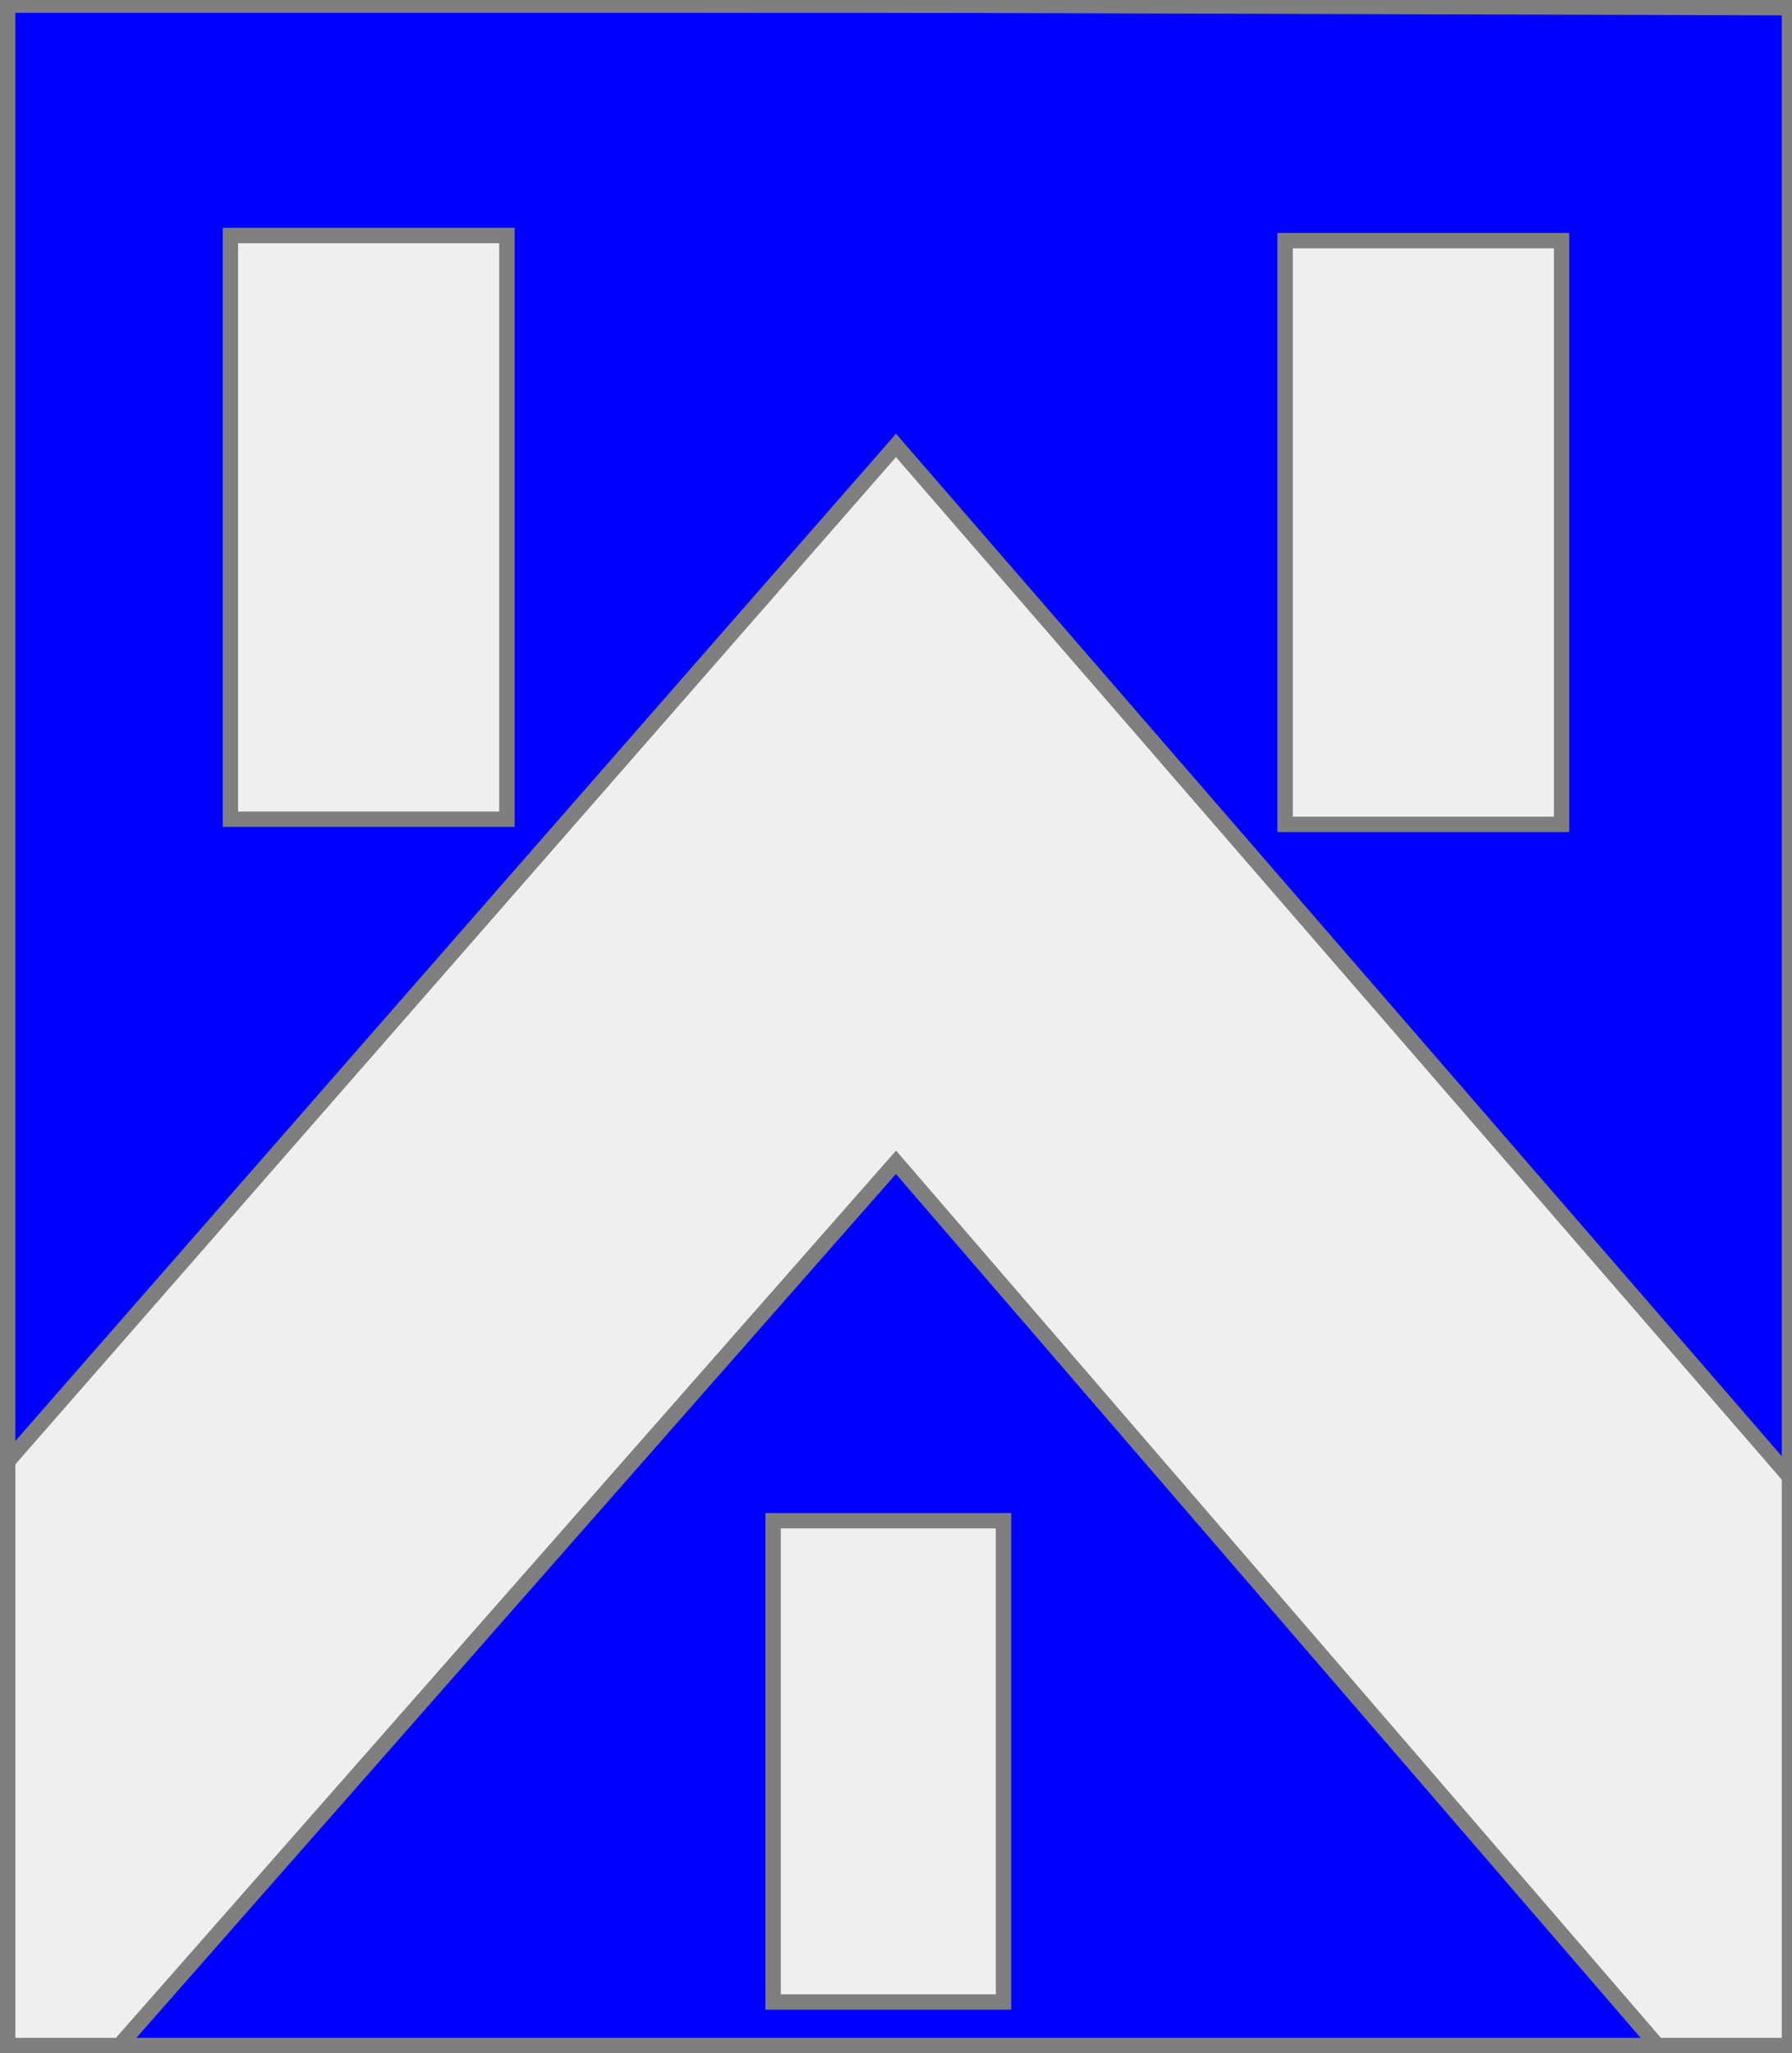
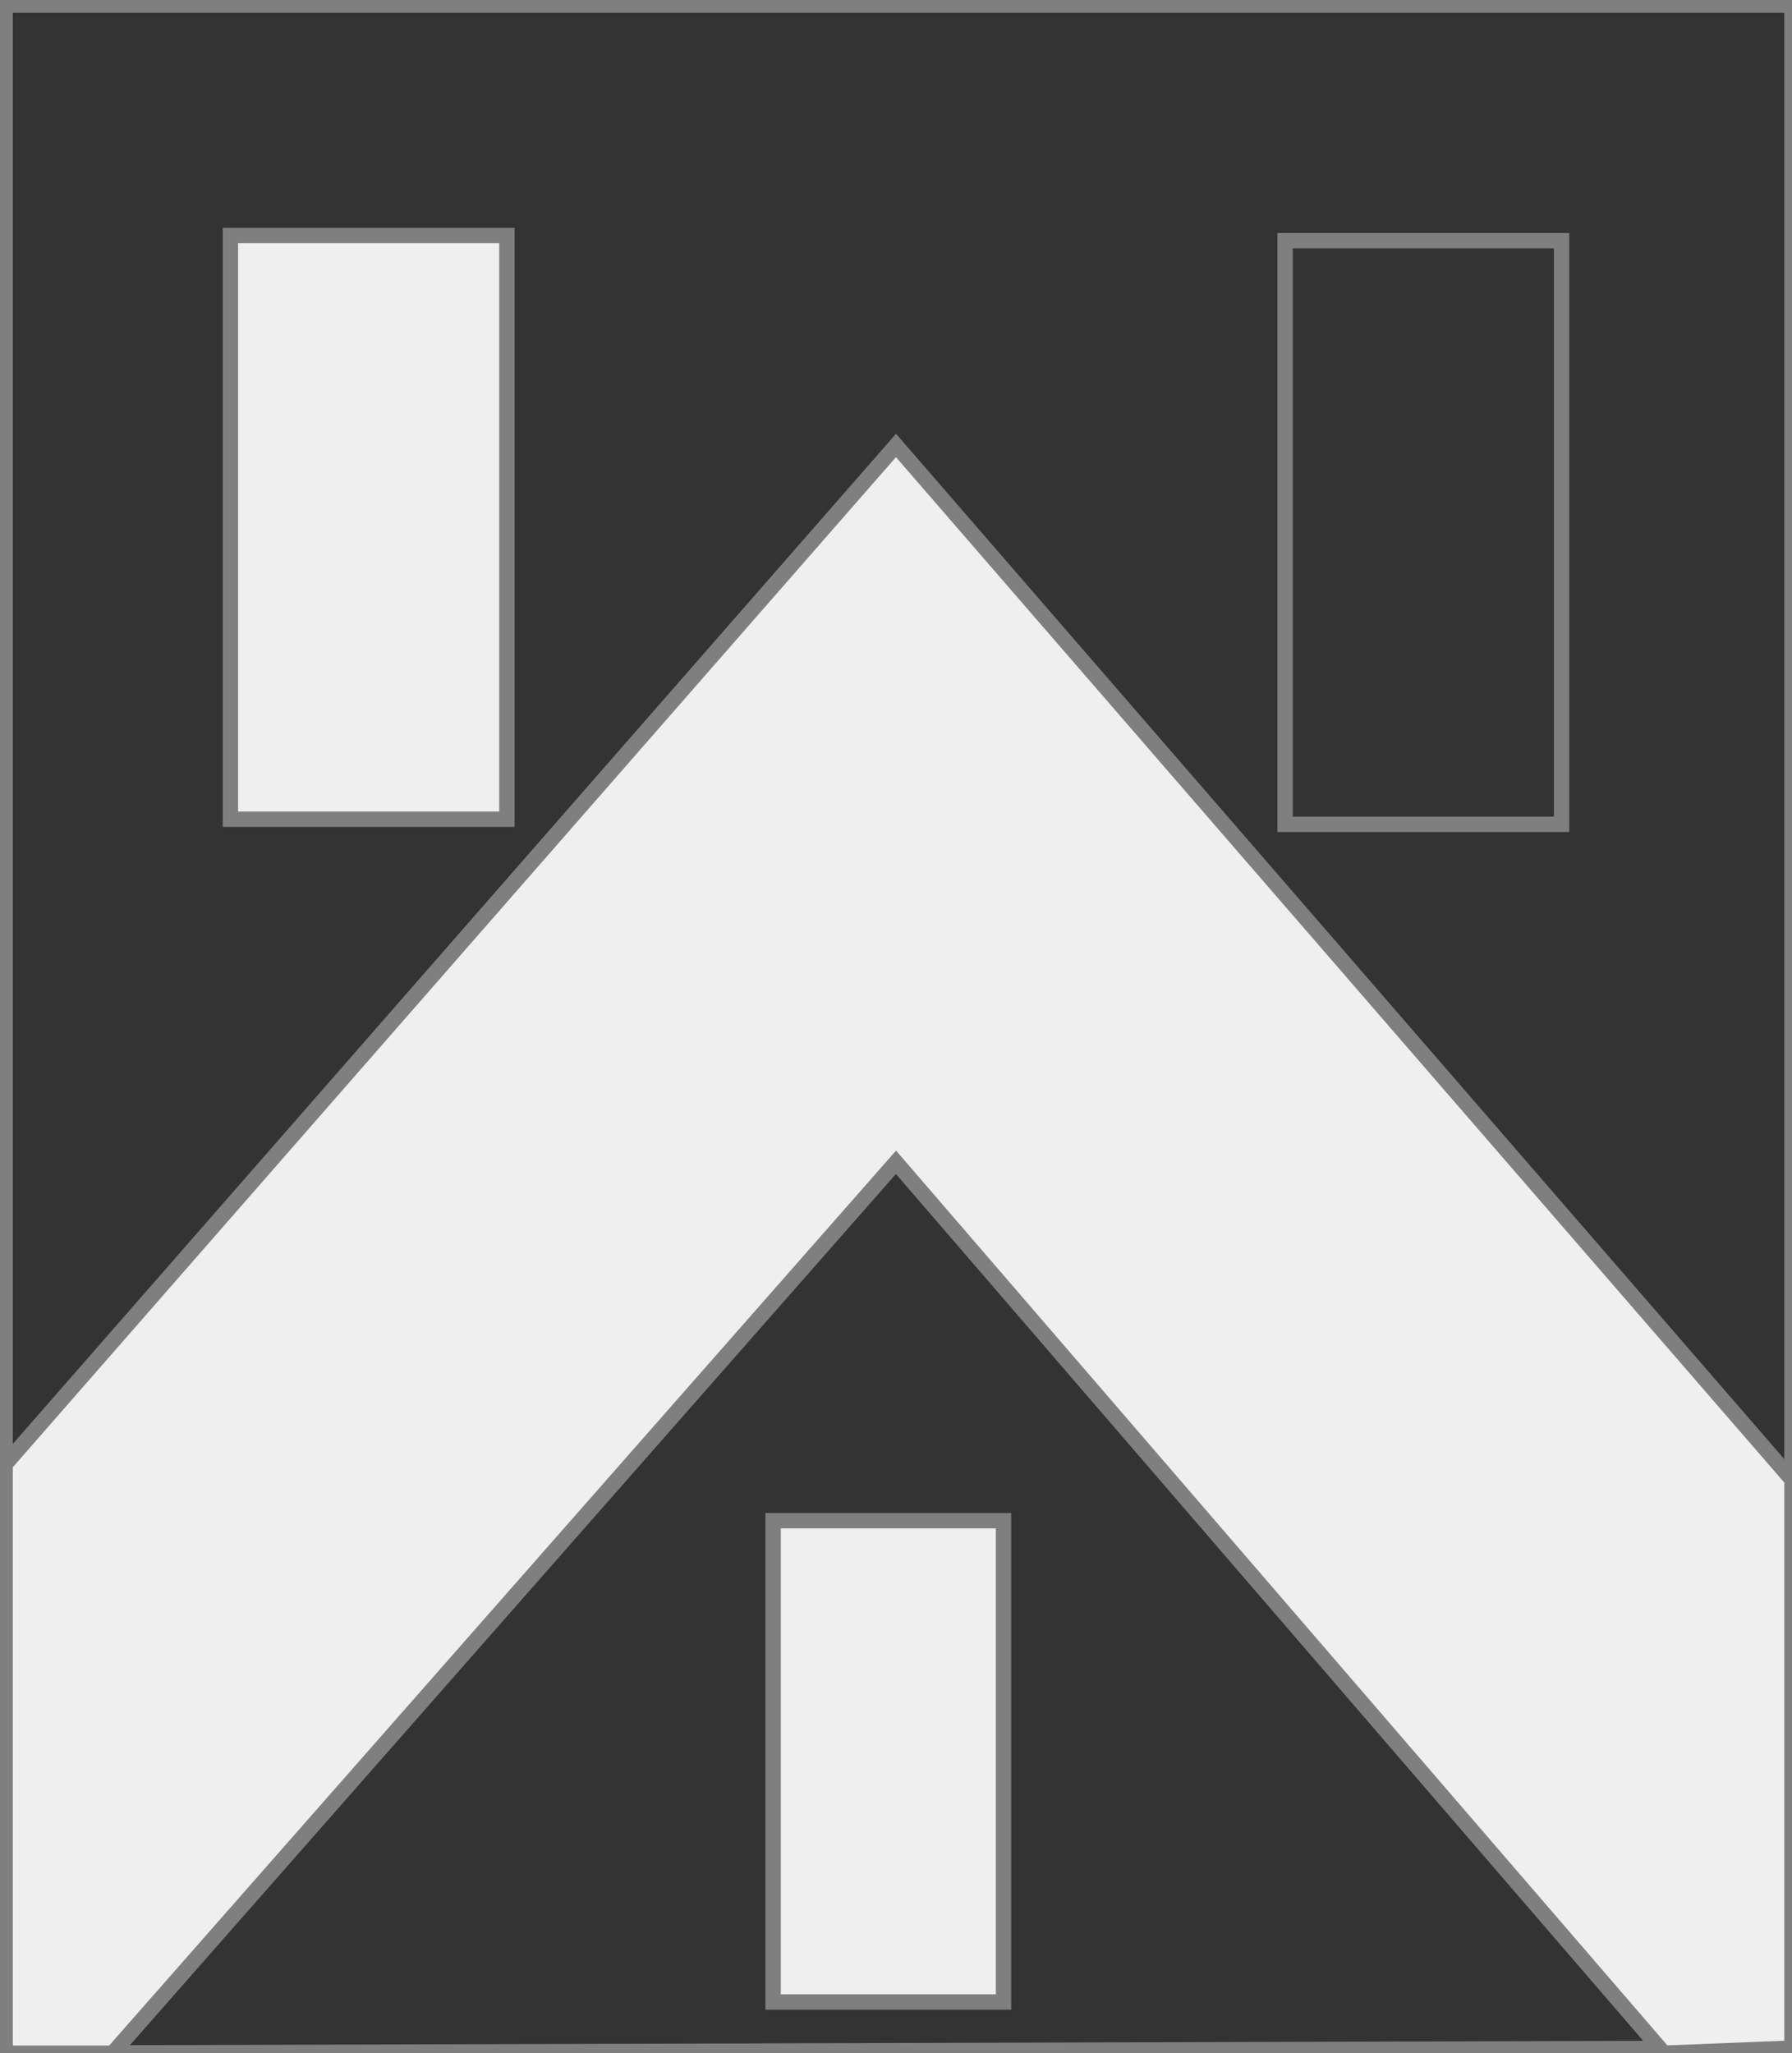
<svg xmlns="http://www.w3.org/2000/svg" width="350" height="401" xml:lang="fr">
  <rect width="100%" height="100%" fill="#333333" stroke="none" />
  <g>
    <g>
-       <polygon points="1,401 350,400 350,1 1,1 " fill="#0000ff" />
      <polygon points="1,401 350,400 350,1 1,1 " stroke="#7f7f7f" stroke-width="3" fill-opacity="0.0" />
    </g>
    <g>
      <g>
        <polygon points="175,87 350,289 350,400 325,401 175,227 22,401 1,401 1,286 " fill="#efefef" />
        <polygon points="175,87 350,289 350,400 325,401 175,227 22,401 1,401 1,286 " stroke="#7f7f7f" stroke-width="3" fill-opacity="0.0" />
      </g>
      <g>
        <polygon points="45,46 99,46 99,160 45,160 " fill="#efefef" />
        <polygon points="45,46 99,46 99,160 45,160 " stroke="#7f7f7f" stroke-width="3" fill-opacity="0.0" />
      </g>
      <g>
-         <polygon points="251,47 305,47 305,161 251,161 " fill="#efefef" />
        <polygon points="251,47 305,47 305,161 251,161 " stroke="#7f7f7f" stroke-width="3" fill-opacity="0.0" />
      </g>
      <g>
        <polygon points="151,297 196,297 196,391 151,391 " fill="#efefef" />
        <polygon points="151,297 196,297 196,391 151,391 " stroke="#7f7f7f" stroke-width="3" fill-opacity="0.0" />
      </g>
    </g>
  </g>
-   <polygon points="1,0 350,1 350,400 1,400 " stroke="#7f7f7f" stroke-width="4" fill-opacity="0.0" />
</svg>